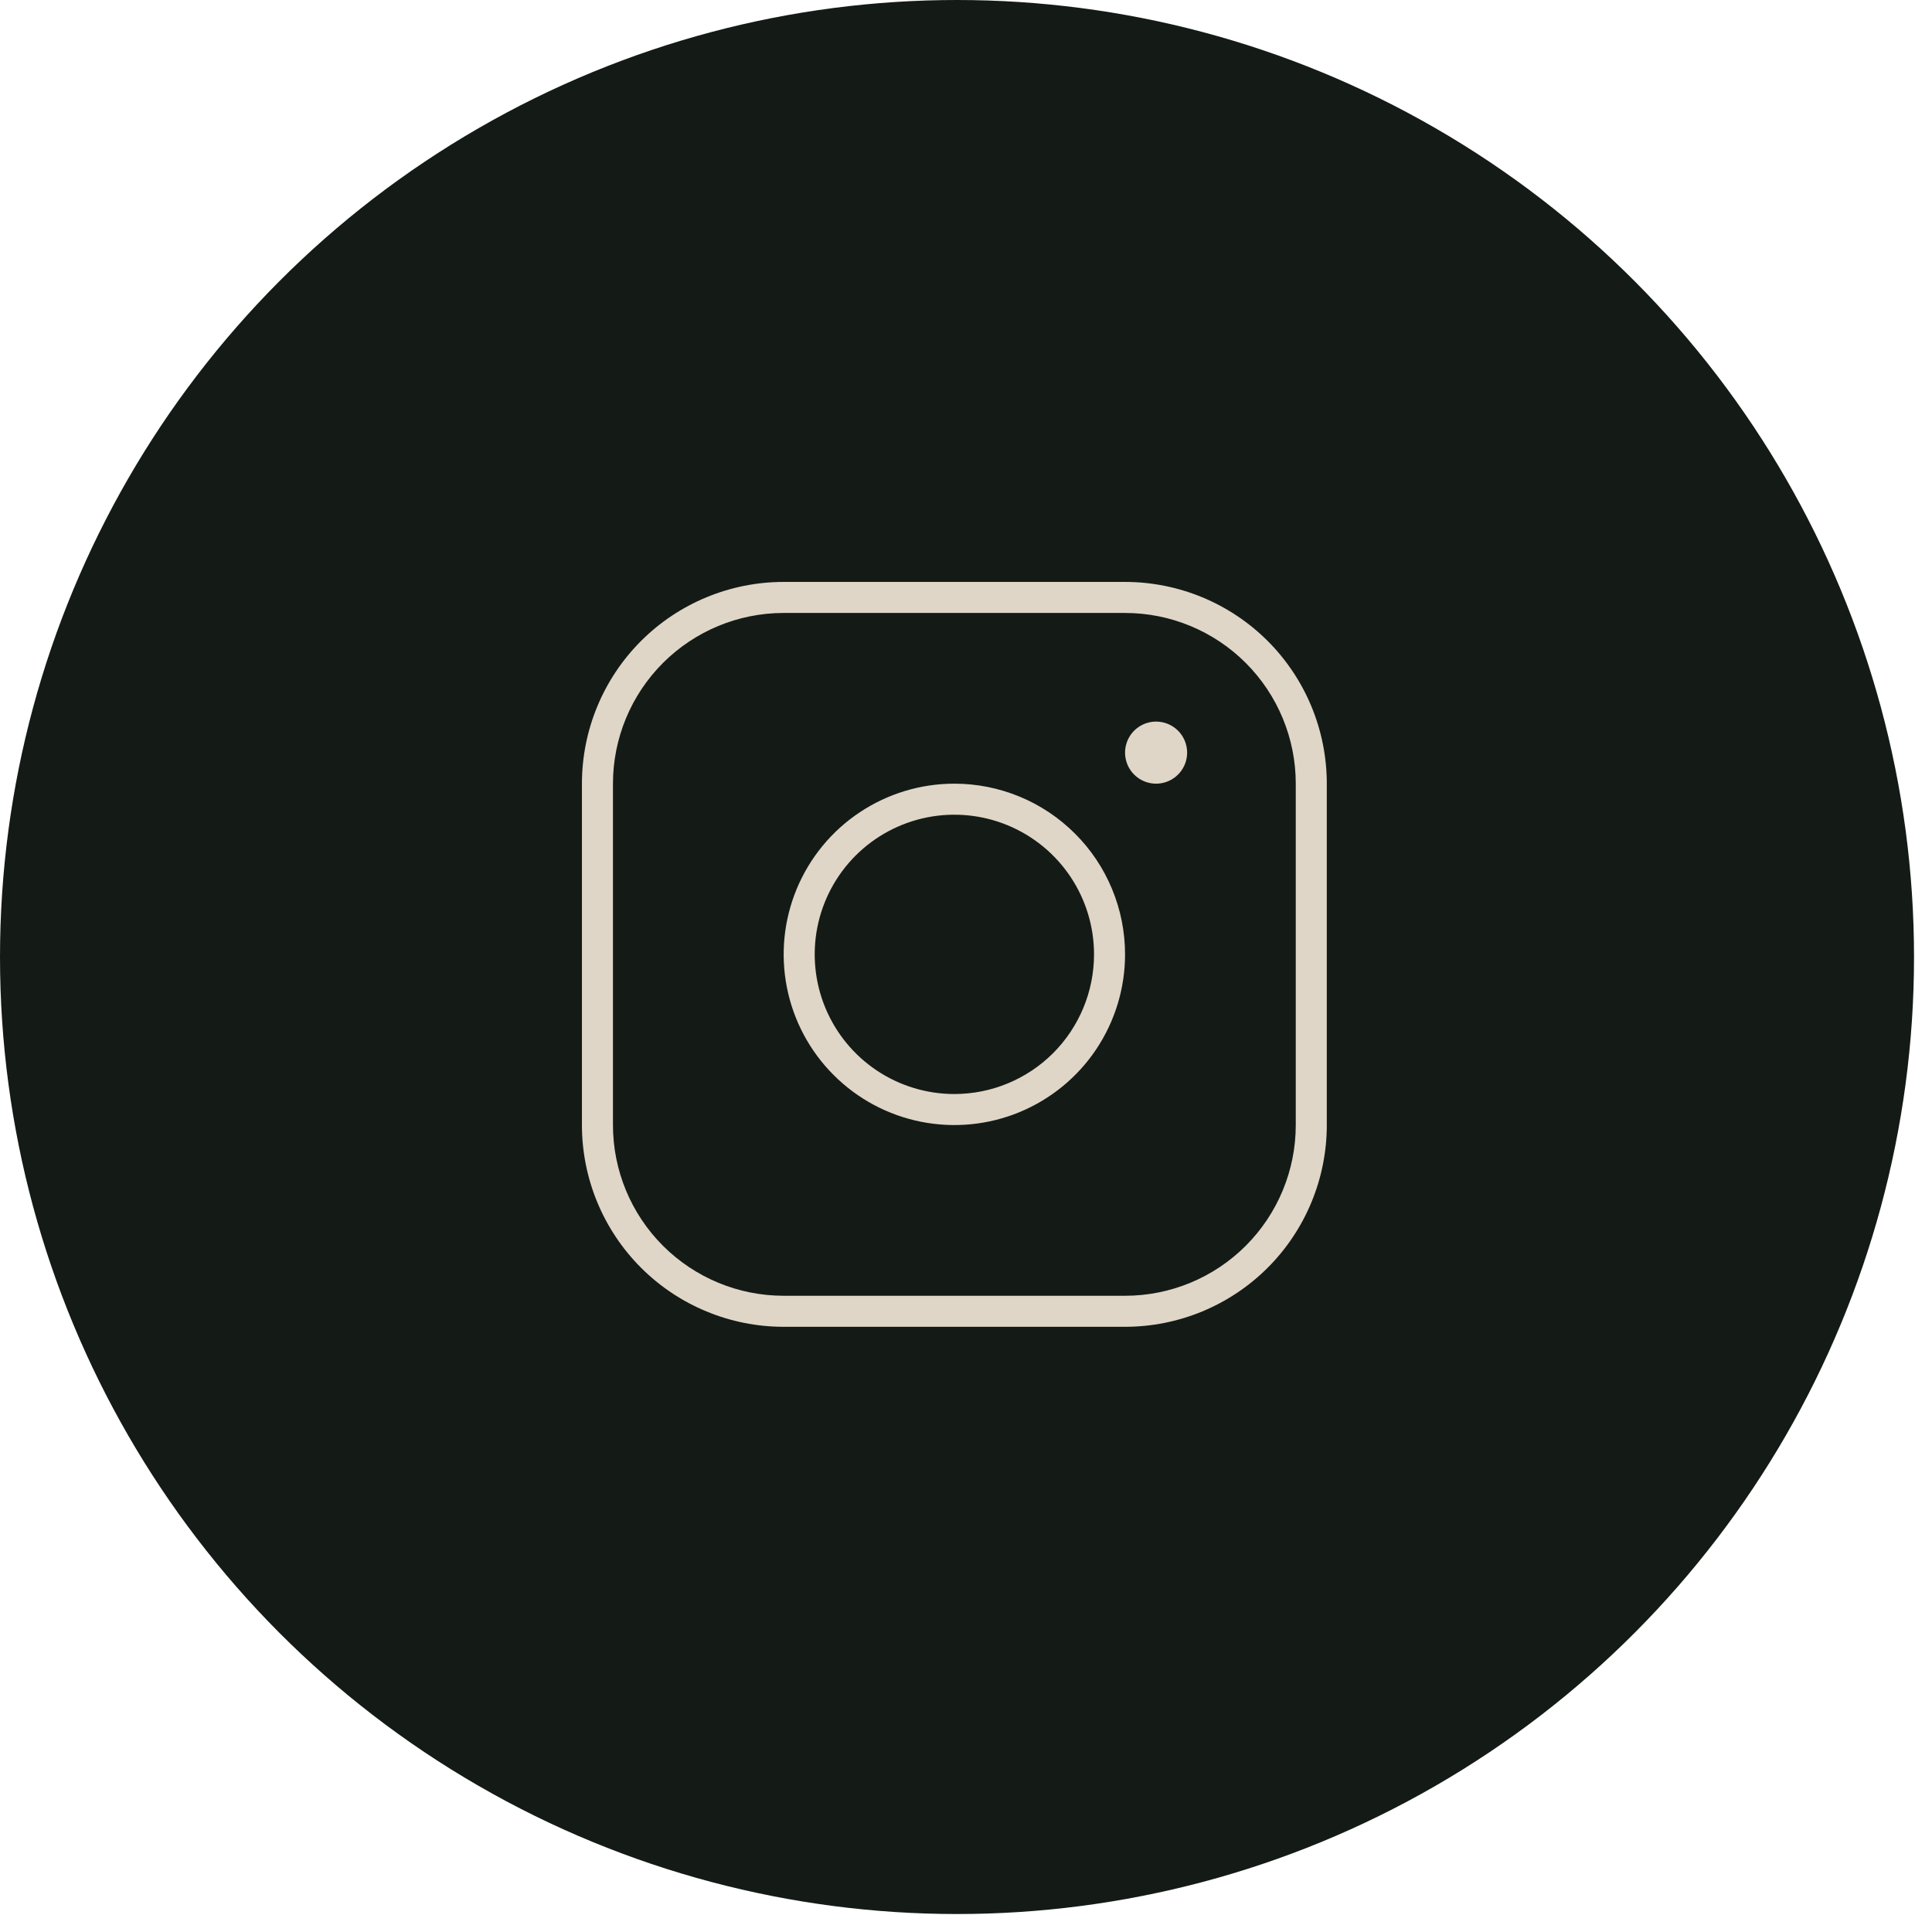
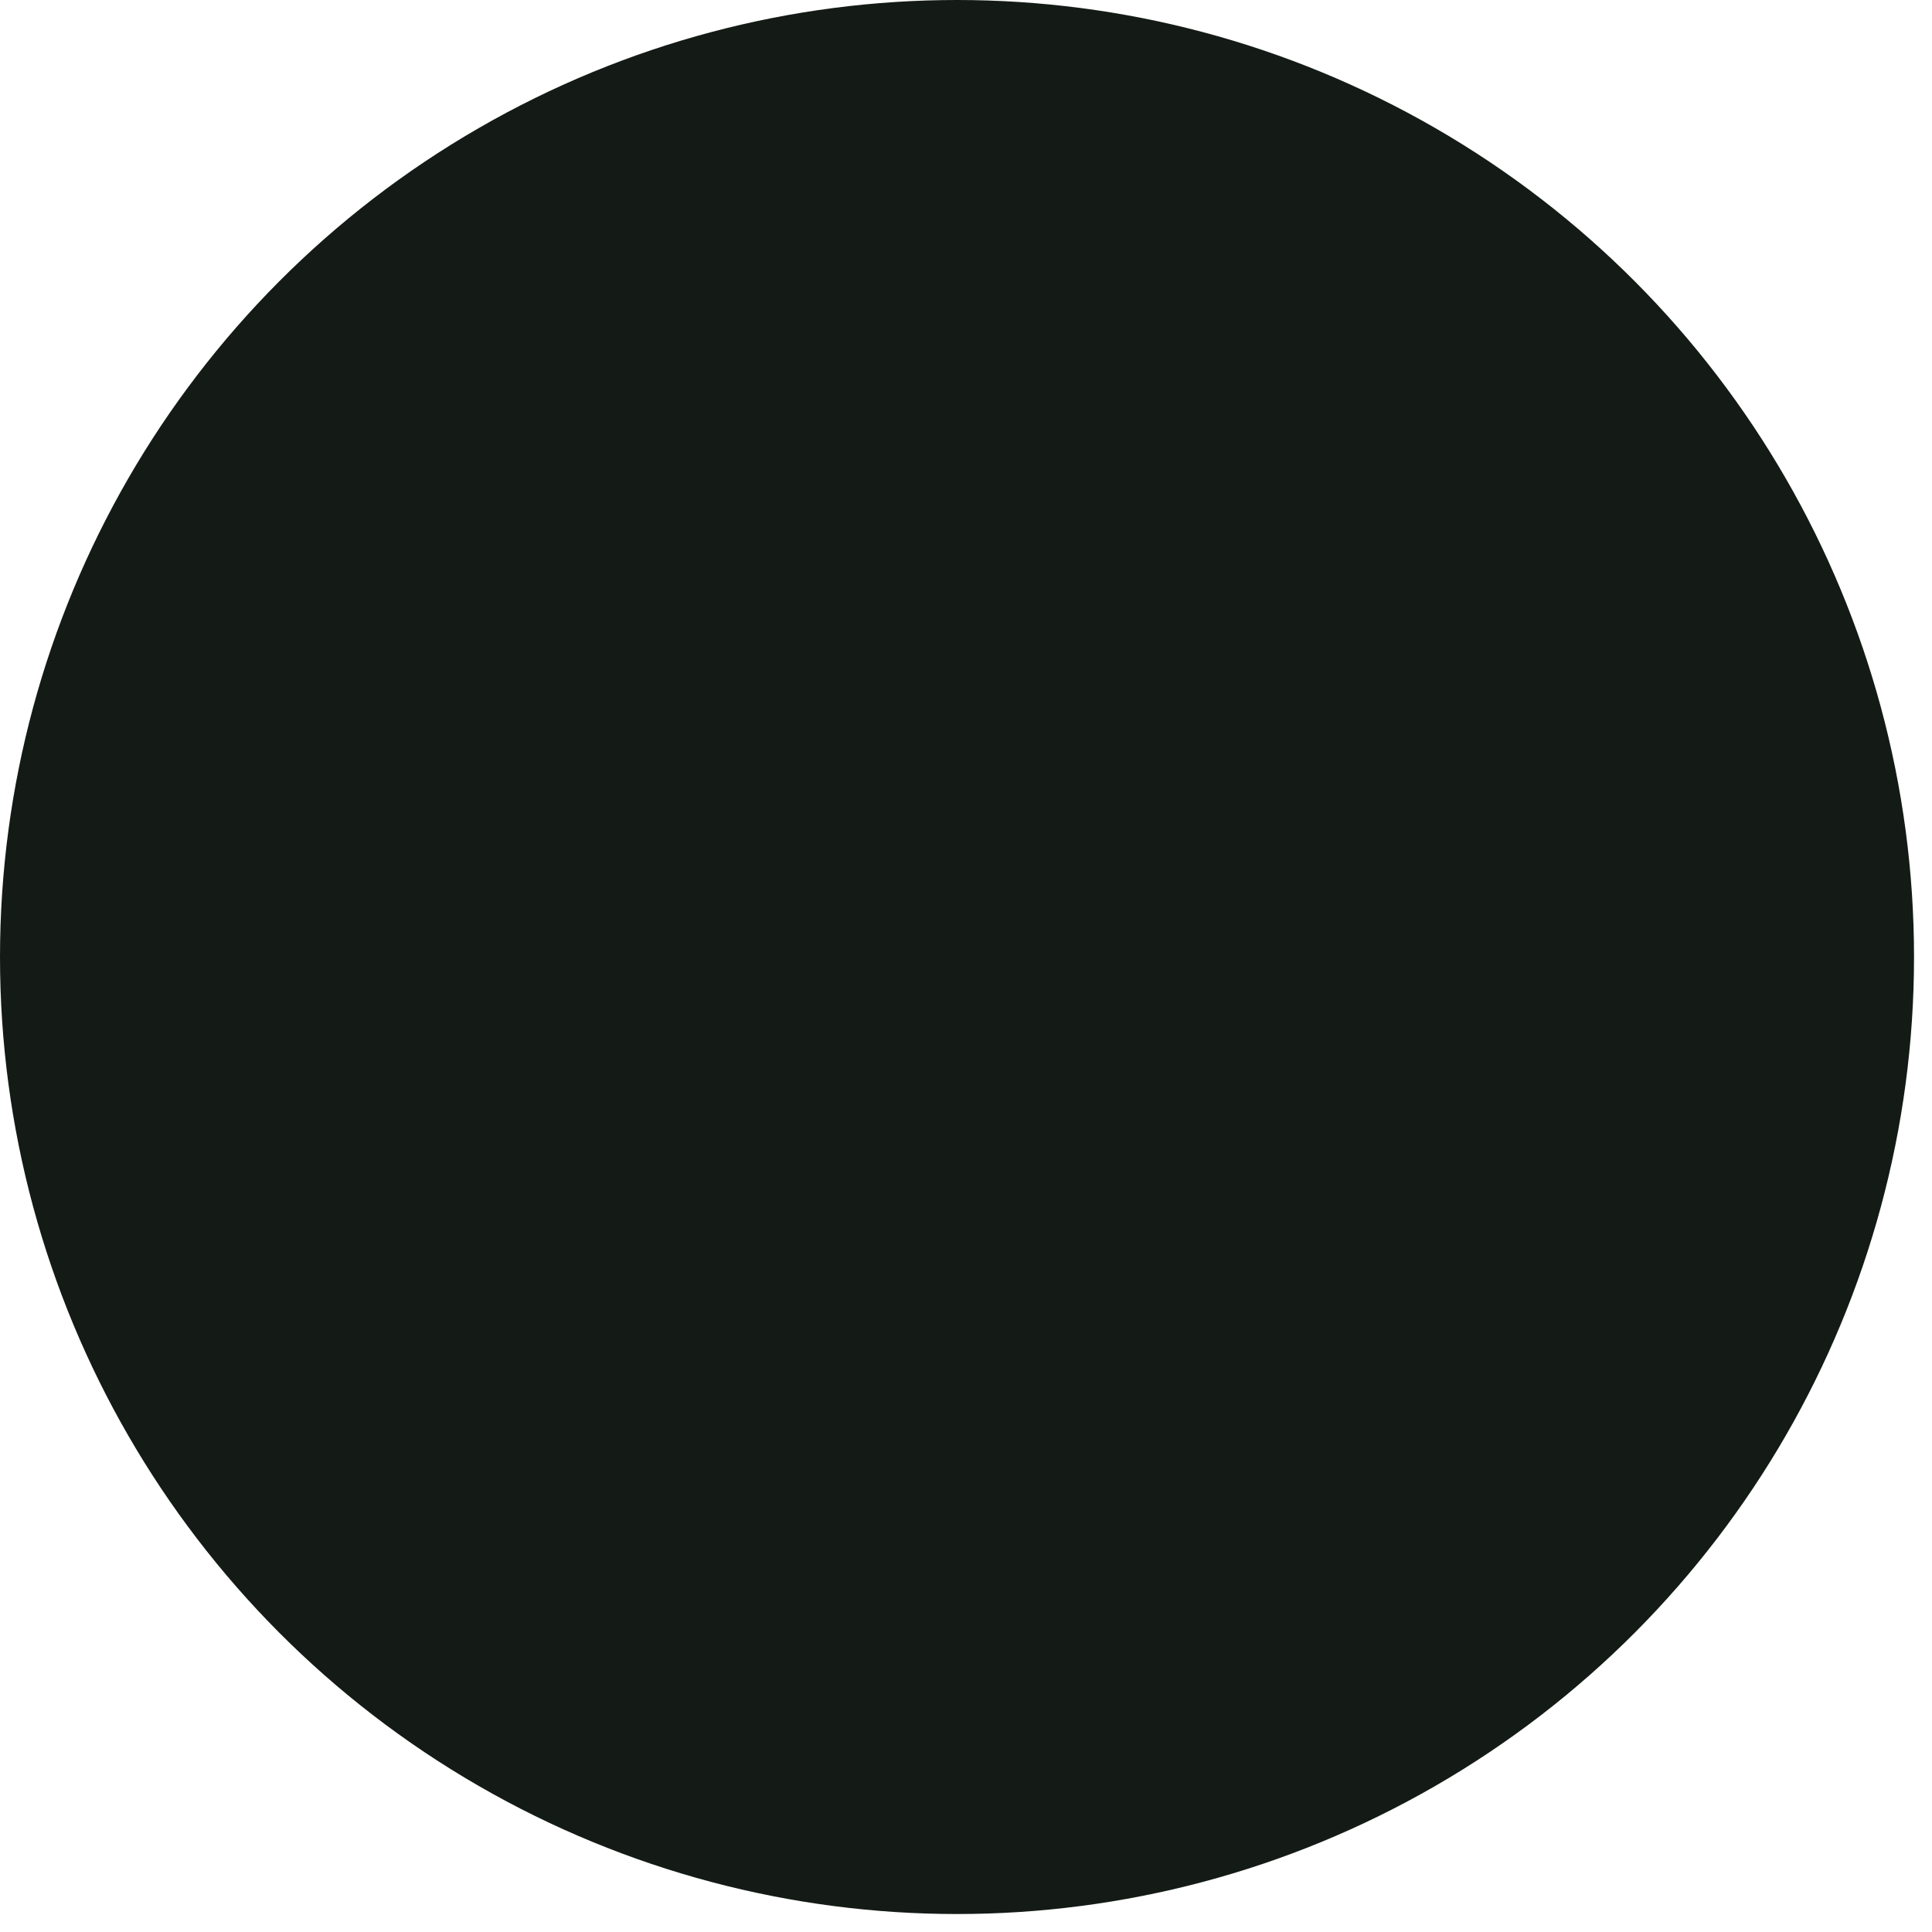
<svg xmlns="http://www.w3.org/2000/svg" width="83" height="83" viewBox="0 0 83 83" fill="none">
  <circle cx="41.114" cy="41.114" r="41.114" fill="#141B16" />
-   <path d="M41 33.667C39.55 33.667 38.132 34.097 36.926 34.903C35.72 35.708 34.78 36.854 34.225 38.194C33.67 39.534 33.525 41.008 33.808 42.431C34.09 43.853 34.789 45.16 35.815 46.185C36.84 47.211 38.147 47.91 39.569 48.192C40.992 48.475 42.466 48.33 43.806 47.775C45.146 47.22 46.292 46.28 47.097 45.074C47.903 43.868 48.333 42.45 48.333 41C48.333 39.055 47.561 37.19 46.185 35.815C44.81 34.439 42.945 33.667 41 33.667ZM41 47C39.813 47 38.653 46.648 37.667 45.989C36.68 45.33 35.911 44.392 35.457 43.296C35.003 42.2 34.884 40.993 35.115 39.83C35.347 38.666 35.918 37.596 36.757 36.757C37.596 35.918 38.666 35.347 39.83 35.115C40.993 34.884 42.2 35.003 43.296 35.457C44.392 35.911 45.33 36.68 45.989 37.667C46.648 38.653 47 39.813 47 41C47 42.591 46.368 44.117 45.243 45.243C44.117 46.368 42.591 47 41 47V47ZM48.333 25H33.667C31.368 25 29.164 25.913 27.538 27.538C25.913 29.164 25 31.368 25 33.667V48.333C25 49.471 25.224 50.598 25.66 51.65C26.095 52.701 26.734 53.657 27.538 54.462C29.164 56.087 31.368 57 33.667 57H48.333C49.471 57 50.598 56.776 51.65 56.34C52.701 55.905 53.657 55.266 54.462 54.462C55.266 53.657 55.905 52.701 56.34 51.65C56.776 50.598 57 49.471 57 48.333V33.667C57 32.529 56.776 31.402 56.34 30.35C55.905 29.299 55.266 28.343 54.462 27.538C53.657 26.734 52.701 26.095 51.65 25.66C50.598 25.224 49.471 25 48.333 25V25ZM55.667 48.333C55.667 50.278 54.894 52.144 53.519 53.519C52.144 54.894 50.278 55.667 48.333 55.667H33.667C31.722 55.667 29.857 54.894 28.481 53.519C27.106 52.144 26.333 50.278 26.333 48.333V33.667C26.333 31.722 27.106 29.857 28.481 28.481C29.857 27.106 31.722 26.333 33.667 26.333H48.333C50.278 26.333 52.144 27.106 53.519 28.481C54.894 29.857 55.667 31.722 55.667 33.667V48.333ZM51 32.333C51 32.597 50.922 32.855 50.775 33.074C50.629 33.293 50.42 33.464 50.177 33.565C49.933 33.666 49.665 33.693 49.407 33.641C49.148 33.59 48.91 33.463 48.724 33.276C48.537 33.09 48.41 32.852 48.359 32.593C48.307 32.335 48.334 32.067 48.435 31.823C48.536 31.579 48.707 31.371 48.926 31.225C49.145 31.078 49.403 31 49.667 31C50.02 31 50.359 31.14 50.609 31.39C50.859 31.641 51 31.98 51 32.333Z" fill="#DFD6C7" />
</svg>